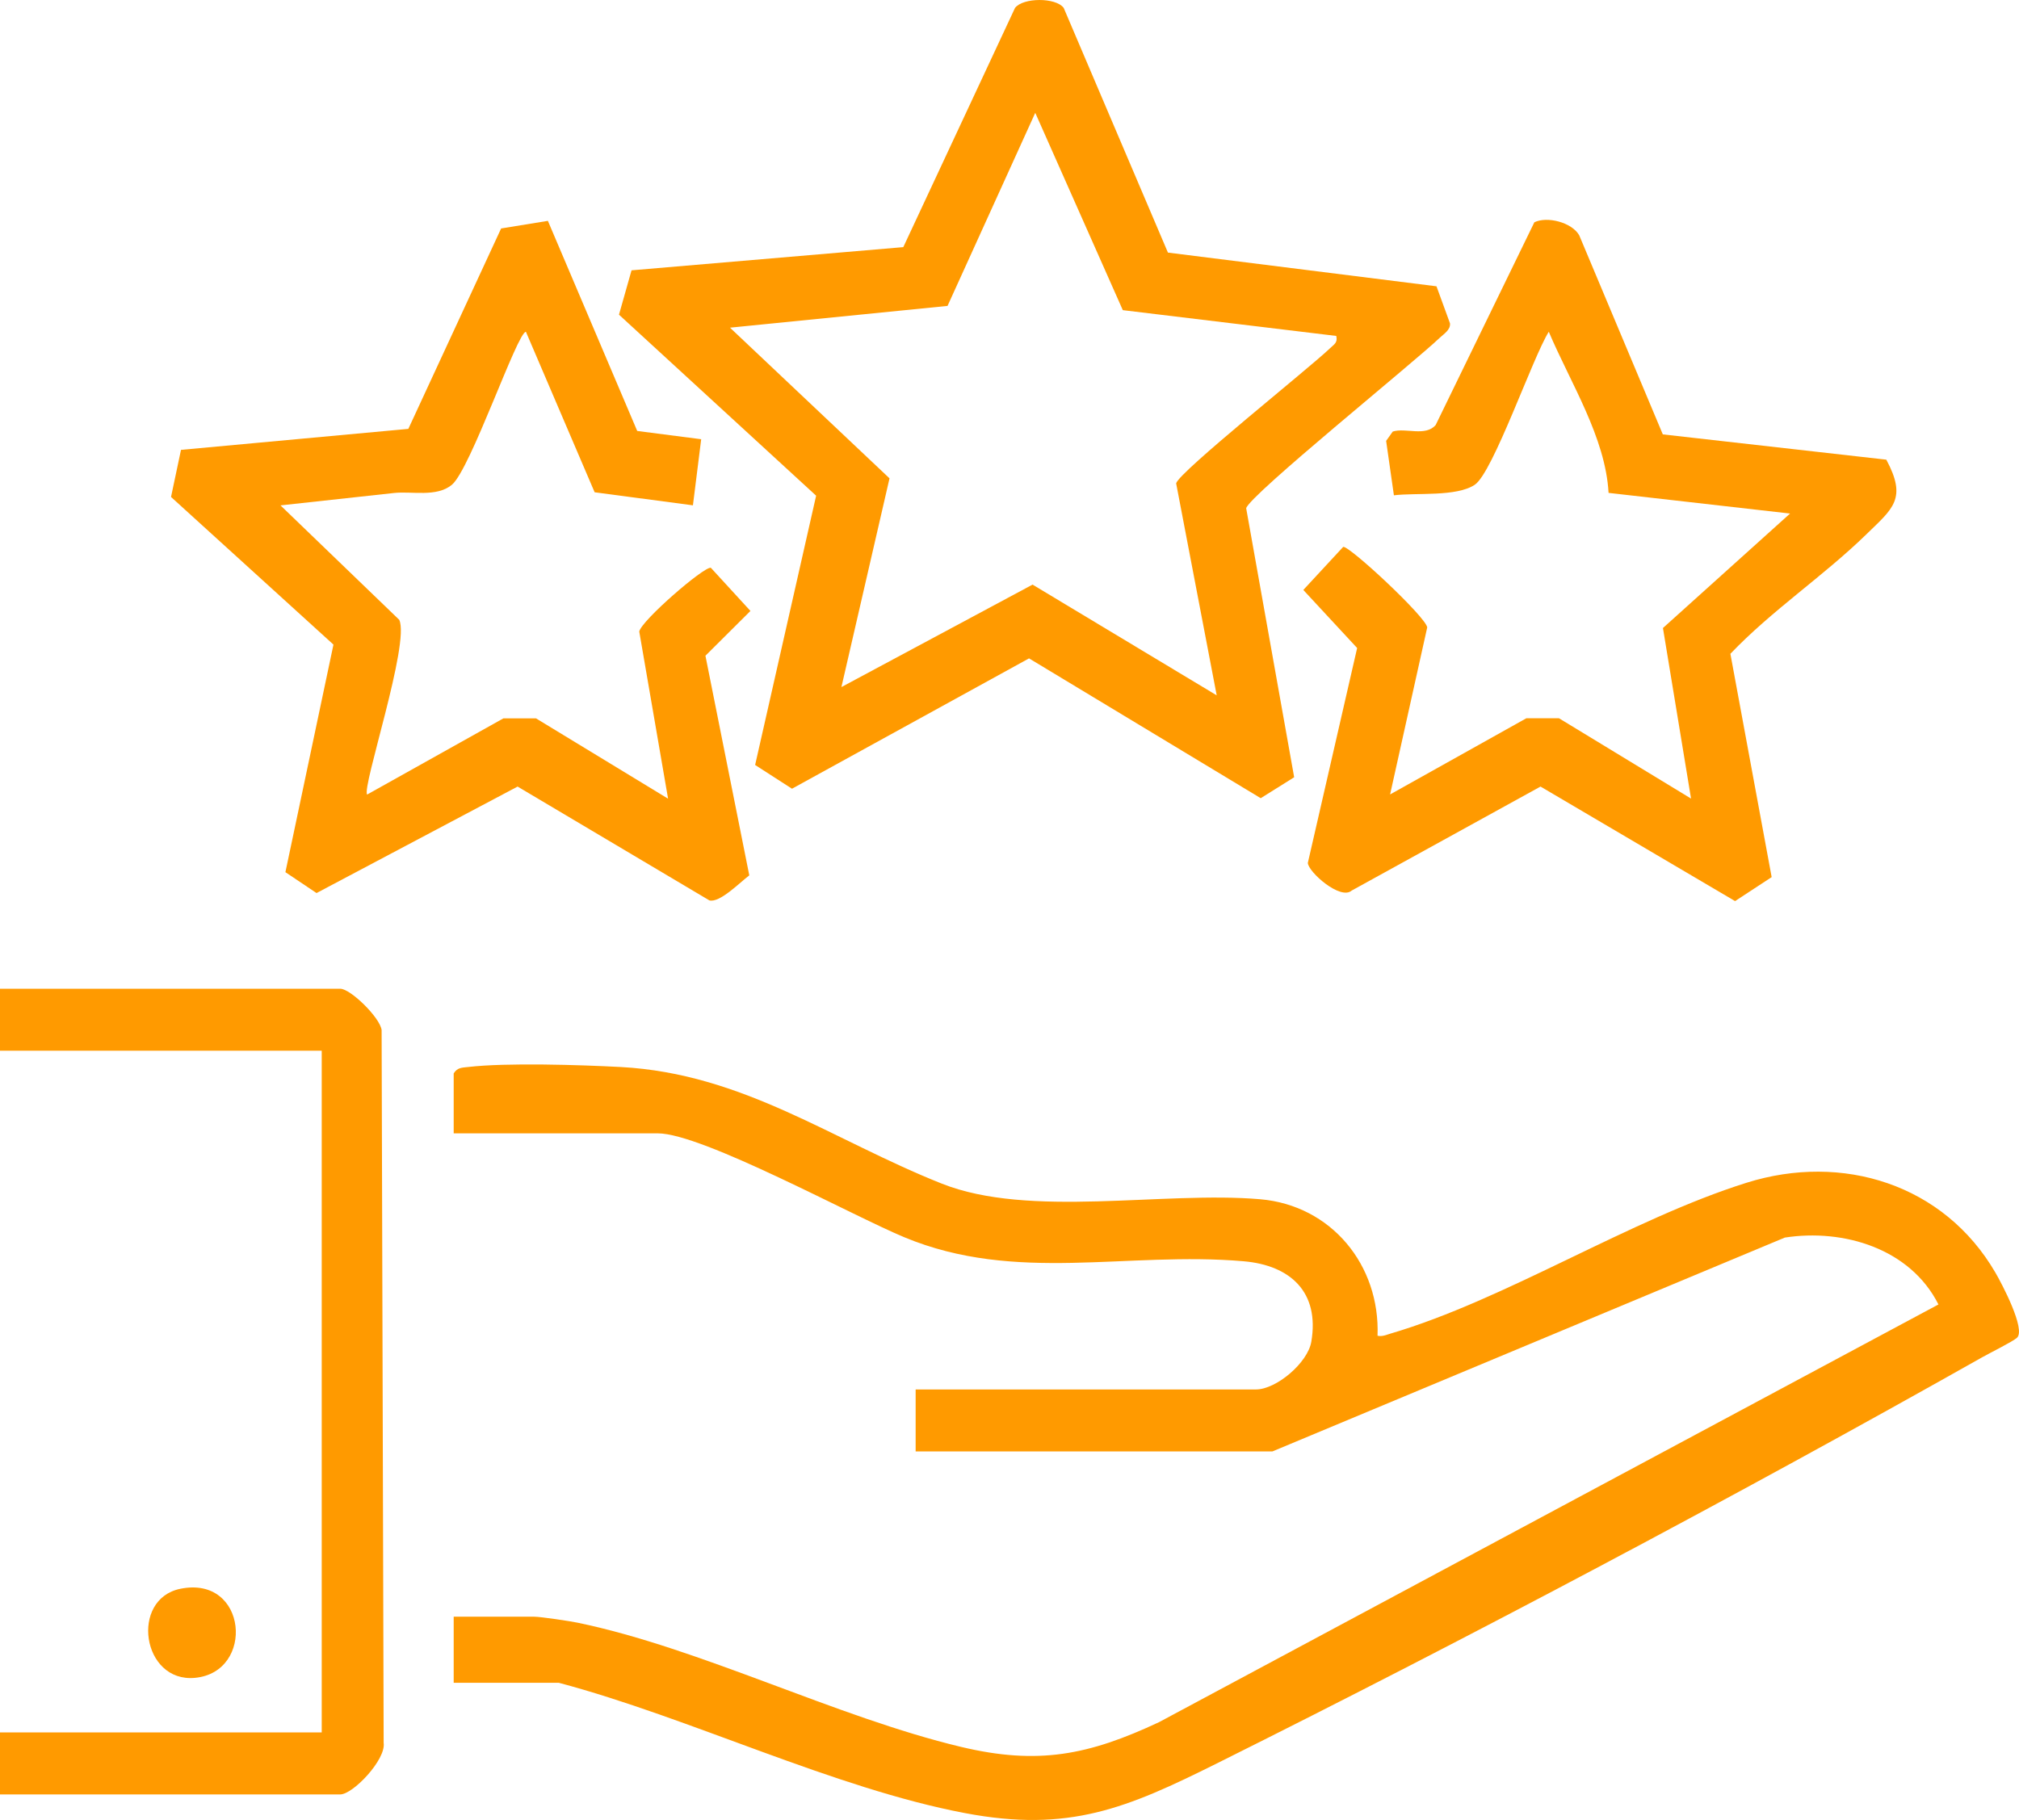
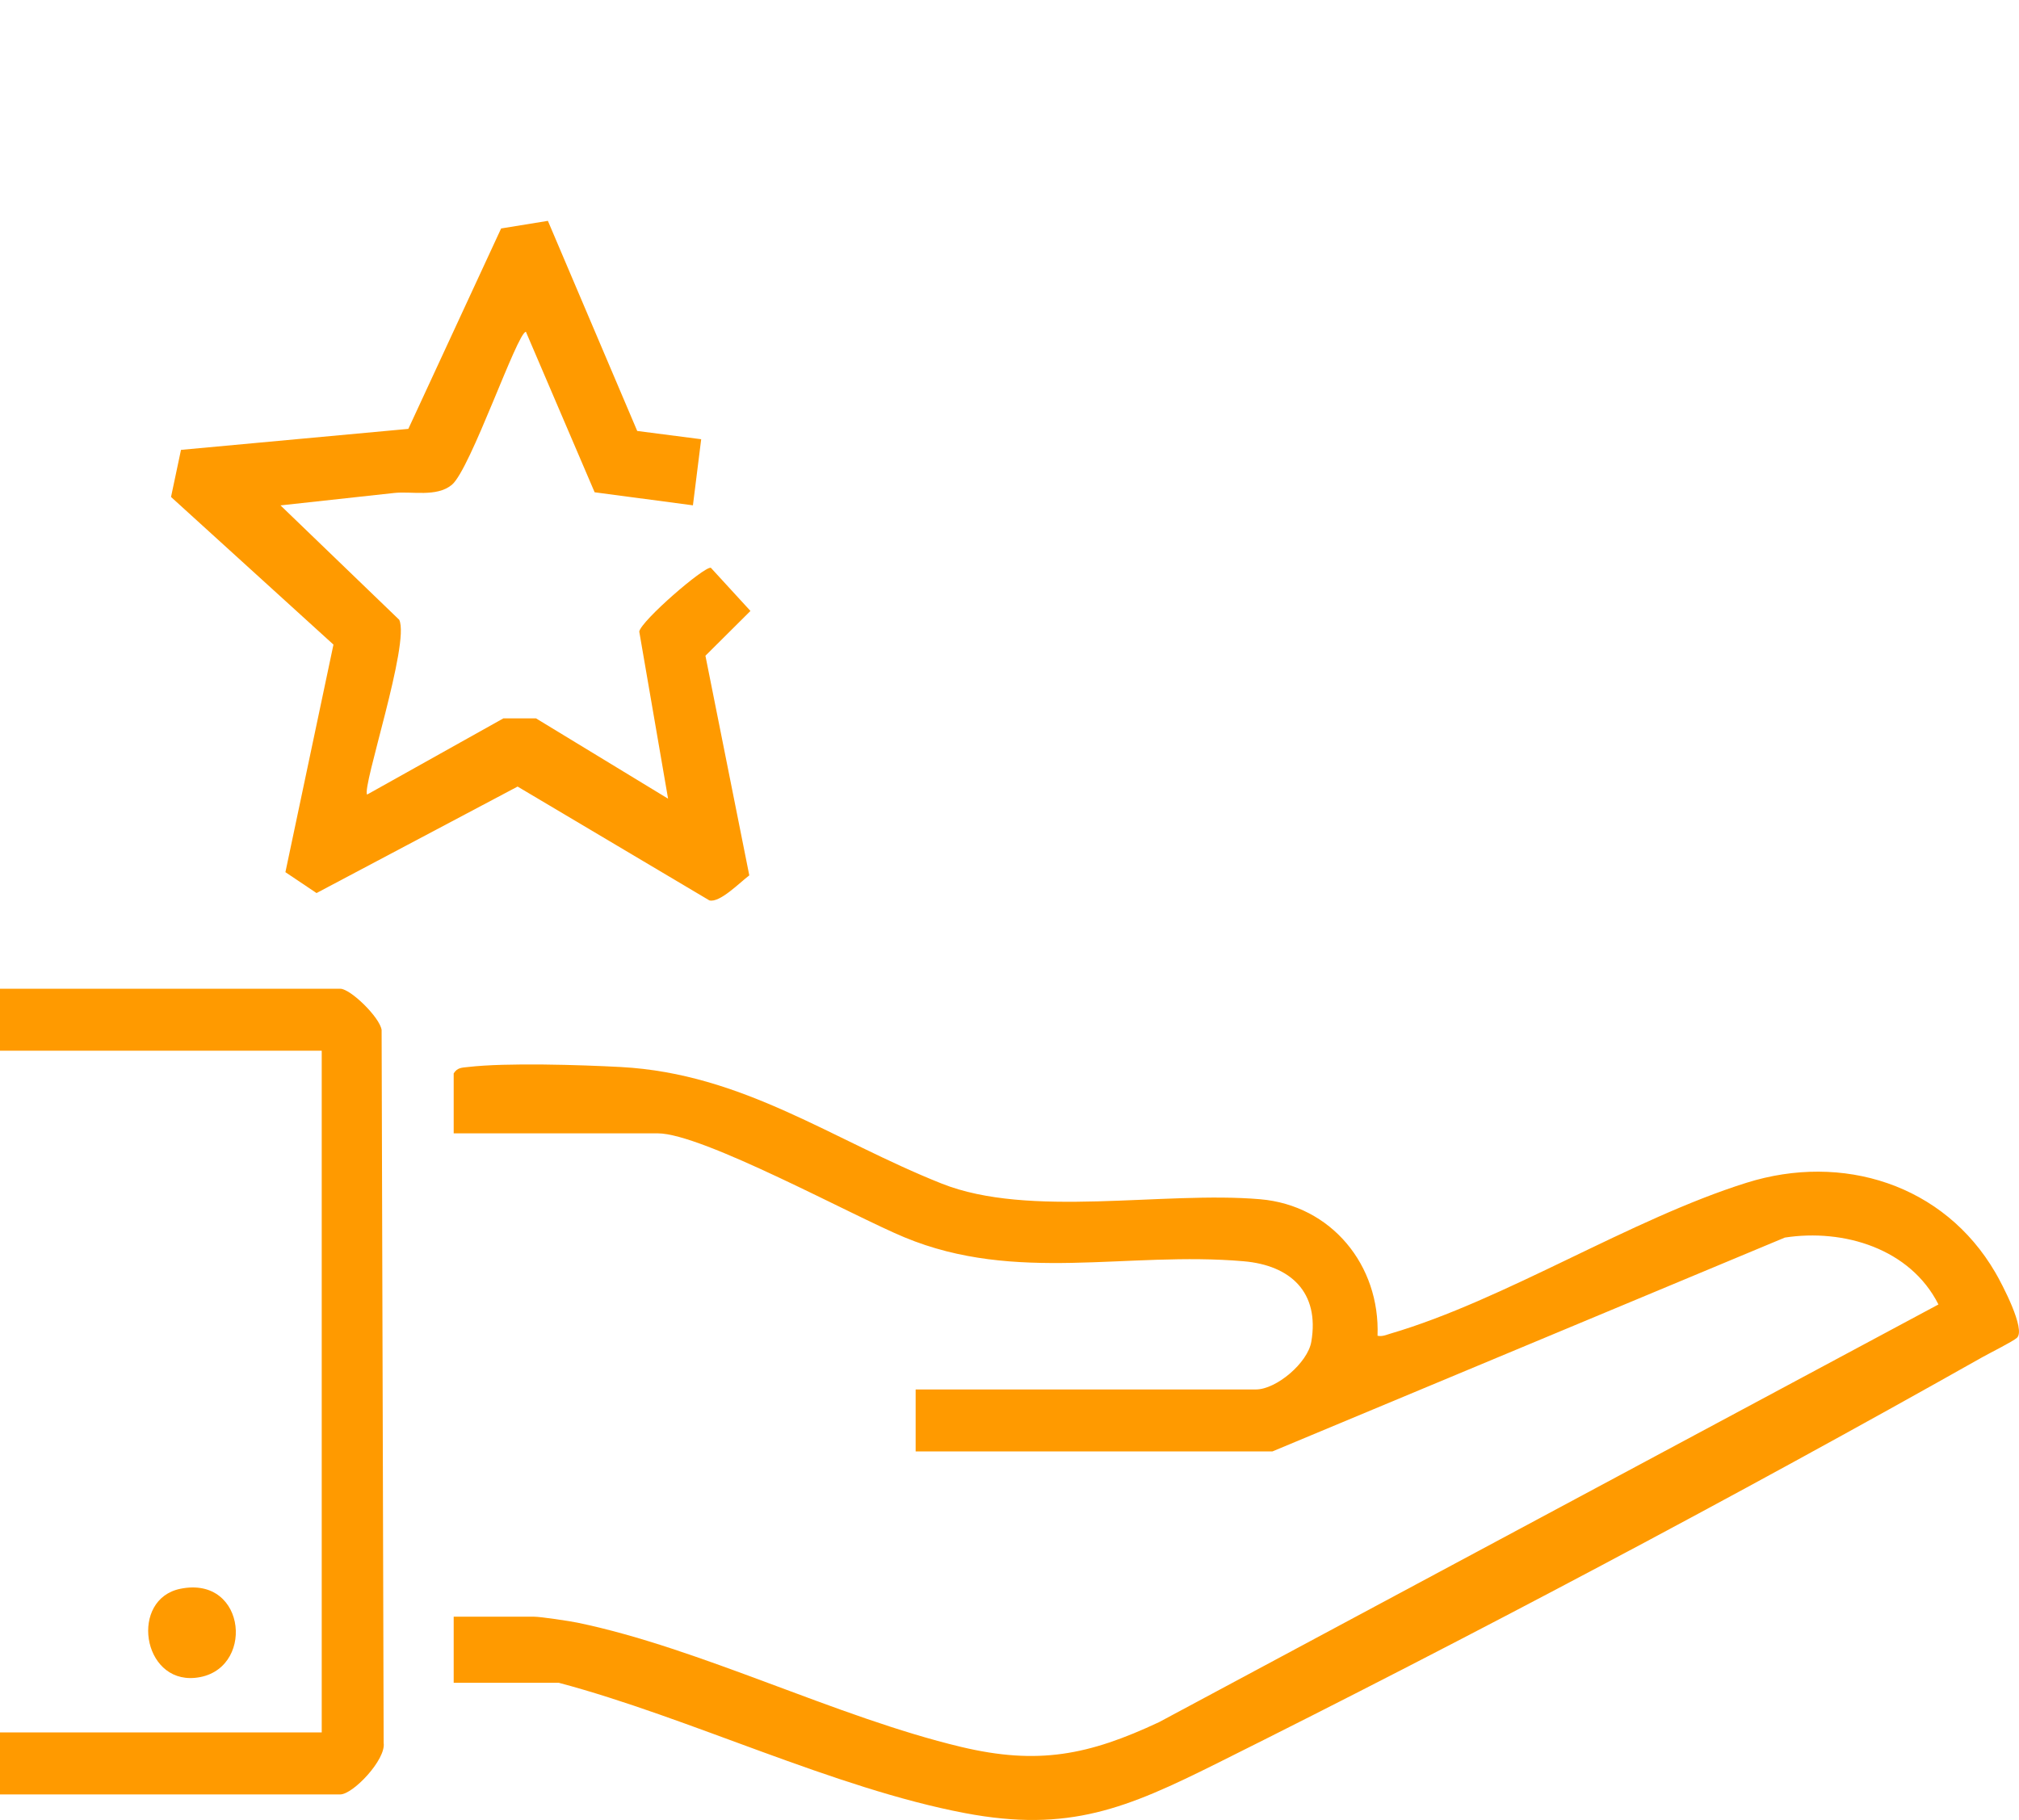
<svg xmlns="http://www.w3.org/2000/svg" id="Lager_1" data-name="Lager 1" viewBox="0 0 366.43 330.38">
  <defs>
    <style>      .cls-1 {        fill: #ff9a00;      }    </style>
  </defs>
  <path class="cls-1" d="M82.34,194.85c.66-1.07,1.49-1.04,2.58-1.16,7-.82,20.42-.39,27.76,0,22.21,1.2,38.37,13.26,58.23,21.16,15.92,6.33,40.17,1.33,57.79,2.84,12.94,1.11,21.79,11.97,21.31,24.78.84.18,1.49-.13,2.26-.36,20.9-6.13,43.53-20.76,64.71-27.41,17.39-5.46,35.82.25,45.16,16.3,1.17,2,5.57,10.34,3.92,11.84-.76.69-4.87,2.73-6.26,3.51-44.47,25.09-93.27,50.98-138.97,73.76-16.28,8.11-26.8,12.6-45.7,9.01-23.84-4.52-49.97-17.34-73.7-23.65h-19.09v-12h14.6c1.17,0,6.46.79,7.9,1.09,22.33,4.63,46.95,17.14,69.57,22.54,13.99,3.34,23.18,1.5,35.95-4.49l141.45-75.82c-5.11-10.14-17.2-13.79-27.88-12.14l-93,38.82h-64.75v-11.25h61.75c3.71,0,9.41-4.83,10.06-8.66,1.54-9.02-3.81-13.88-12.28-14.61-21.2-1.84-41.29,4.06-61.54-4.34-9.39-3.89-36.72-18.88-44.78-18.88h-37.05v-10.88Z" />
-   <path class="cls-1" d="M211.96,45.85l48.75,6.12,2.45,6.72c.13,1.2-1.15,1.94-1.92,2.68-4.43,4.26-34.52,28.57-35.07,30.89l8.71,48.83-6.07,3.8-42.05-25.38-43.02,23.66-6.69-4.31,11.07-48.88-35.78-32.86,2.28-8.05,49.32-4.21L184.22,1.43c1.48-1.9,7.41-1.91,8.83,0l18.92,44.42ZM203.78,56.3l-15.89-35.82-15.92,35.05-39.48,3.95,28.95,27.35-8.73,37.89,34.69-18.6,33.42,20.1-7.36-38.48c.48-2.05,24.32-21.03,27.93-24.53.73-.71,1.42-.98,1.13-2.23l-38.74-4.68Z" />
-   <path class="cls-1" d="M301.78,78.85l40.57,4.59c3.8,7.1,1.22,8.84-3.62,13.55-7.8,7.6-17.13,13.78-24.68,21.69l7.49,40.54-6.64,4.35-35.31-20.79-34.27,18.88c-2.04,1.8-7.88-3.37-7.96-5.02l8.95-39.01-9.77-10.54,7.24-7.82c1.14-.2,14.94,12.65,15.25,14.61l-6.74,30.33,24.73-13.83h5.92s23.97,14.58,23.97,14.58l-5.1-30.96,23.07-20.78-32.94-3.75c-.56-10.1-6.93-19.98-10.85-29.25-2.92,4.64-10.11,25.56-13.44,27.78s-10.62,1.41-14.67,1.91l-1.41-9.88,1.2-1.69c2.34-.75,5.91.97,7.79-1.19l17.91-36.8c2.31-1.13,6.79,0,8.14,2.35l15.18,36.16Z" />
  <path class="cls-1" d="M99.44,40.1l16.21,38.13,11.61,1.5-1.5,12-17.84-2.37-12.47-29.13c-1.54,0-10.08,25.02-13.45,27.78-2.79,2.29-7.26,1.12-10.5,1.48-6.86.75-13.74,1.5-20.59,2.25l21.55,20.77c1.99,4.22-6.82,30.45-5.83,31.72l24.73-13.83h5.92s23.97,14.58,23.97,14.58l-5.23-30.34c.36-1.96,11.7-11.8,12.99-11.58l7.19,7.84-8.17,8.13,7.96,39.87c-1.67,1.24-5.36,5.05-7.25,4.54l-34.8-20.66-36.49,19.33-5.65-3.79,8.72-41.31-29.48-26.8,1.81-8.55,41.26-3.81,16.84-36.38,8.48-1.38Z" />
  <path class="cls-1" d="M0,325.73v-11.25h58.39v-123.75H0v-11.25h61.75c1.86,0,7.18,5.19,7.51,7.48l.37,129.41c.46,3.02-5.56,9.36-7.88,9.36H0Z" />
  <path class="cls-1" d="M32.74,288.4c12.2-2.48,13.58,15.15,2.64,16.17-9.63.9-11.82-14.31-2.64-16.17Z" />
</svg>